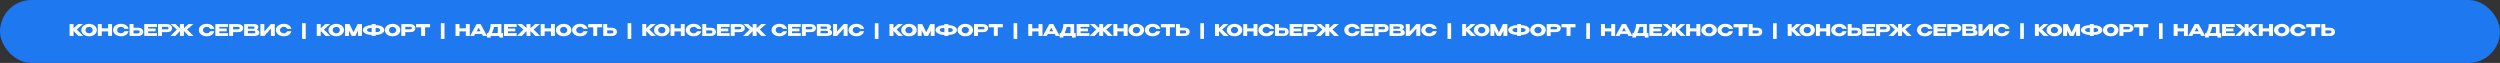
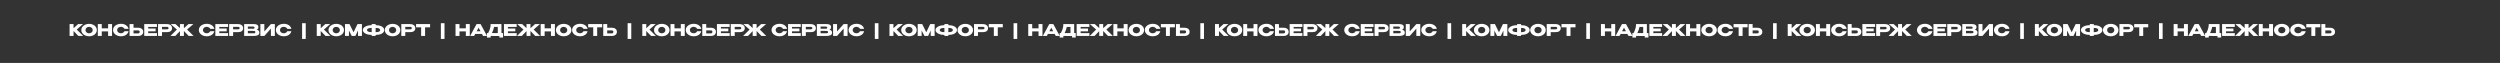
<svg xmlns="http://www.w3.org/2000/svg" width="3893" height="98" viewBox="0 0 3893 98" fill="none">
  <rect x="0" y="0" width="3893" height="98" fill="#333333" stroke="none" />
-   <rect width="3893" height="98" rx="49" fill="#1E78F0" />
  <path d="M119.525 45.987L129.588 56H122.022L114.531 48.26V56H108.364V37.523H114.531V43.94L121.573 37.523H129.213L119.525 45.987ZM138.726 37.123C141.007 37.123 143.062 37.548 144.893 38.397C146.741 39.229 148.181 40.386 149.213 41.867C150.262 43.332 150.786 44.989 150.786 46.836C150.786 48.667 150.262 50.315 149.213 51.78C148.181 53.245 146.75 54.402 144.918 55.251C143.087 56.083 141.032 56.499 138.751 56.499C136.554 56.499 134.523 56.083 132.659 55.251C130.794 54.402 129.313 53.245 128.214 51.78C127.132 50.299 126.591 48.651 126.591 46.836C126.591 45.005 127.132 43.349 128.214 41.867C129.313 40.386 130.786 39.229 132.634 38.397C134.498 37.548 136.529 37.123 138.726 37.123ZM138.751 51.83C139.683 51.83 140.574 51.63 141.423 51.231C142.288 50.831 142.988 50.257 143.52 49.508C144.053 48.759 144.319 47.868 144.319 46.836C144.319 45.804 144.045 44.914 143.495 44.165C142.963 43.399 142.263 42.825 141.398 42.442C140.532 42.042 139.633 41.842 138.701 41.842C137.752 41.842 136.853 42.042 136.004 42.442C135.155 42.841 134.465 43.424 133.932 44.19C133.416 44.939 133.158 45.821 133.158 46.836C133.158 47.868 133.424 48.759 133.957 49.508C134.49 50.257 135.18 50.831 136.029 51.231C136.895 51.63 137.802 51.83 138.751 51.83ZM158.471 44.09H168.334V37.523H174.477V56H168.334V48.934H158.471V56H152.304V37.523H158.471V44.09ZM176.018 46.786C176.018 44.939 176.559 43.274 177.641 41.792C178.74 40.311 180.23 39.154 182.111 38.322C184.008 37.473 186.106 37.048 188.403 37.048C190.467 37.048 192.331 37.381 193.996 38.047C195.661 38.696 197.025 39.62 198.091 40.819C199.156 42.001 199.864 43.391 200.213 44.989H193.821C193.571 44.323 193.147 43.748 192.548 43.266C191.965 42.766 191.308 42.392 190.575 42.142C189.843 41.892 189.127 41.767 188.428 41.767C187.446 41.767 186.488 41.967 185.556 42.367C184.641 42.766 183.892 43.349 183.309 44.115C182.743 44.864 182.46 45.754 182.46 46.786C182.46 47.818 182.743 48.717 183.309 49.483C183.875 50.232 184.607 50.806 185.506 51.206C186.422 51.589 187.396 51.78 188.428 51.78C189.576 51.78 190.633 51.505 191.599 50.956C192.581 50.407 193.305 49.624 193.771 48.609H200.188C199.822 50.191 199.106 51.58 198.041 52.779C196.976 53.961 195.619 54.876 193.971 55.526C192.323 56.175 190.467 56.499 188.403 56.499C186.122 56.499 184.033 56.075 182.136 55.226C180.254 54.377 178.765 53.212 177.666 51.73C176.567 50.249 176.018 48.601 176.018 46.786ZM215.163 43.216C216.745 43.216 218.126 43.465 219.308 43.965C220.49 44.464 221.406 45.197 222.055 46.162C222.721 47.128 223.054 48.285 223.054 49.633V49.733C223.054 50.965 222.721 52.055 222.055 53.004C221.406 53.953 220.482 54.693 219.283 55.226C218.101 55.742 216.736 56 215.188 56H201.755V37.523H207.922V43.216H215.113H215.163ZM214.414 52.005C215.446 52.005 216.212 51.847 216.711 51.531C217.227 51.214 217.486 50.573 217.486 49.608C217.486 48.925 217.361 48.418 217.111 48.085C216.861 47.752 216.528 47.535 216.112 47.435C215.696 47.336 215.13 47.286 214.414 47.286H214.389H207.922V51.98C209.887 51.98 211.26 51.988 212.042 52.005C212.841 52.005 213.382 52.005 213.665 52.005H214.414ZM242.306 48.809H230.77V51.63L244.403 51.531V56H224.603V37.523H244.403L244.428 41.992H230.77V44.439H242.306V48.809ZM260.067 37.523C261.615 37.523 262.98 37.781 264.162 38.297C265.361 38.813 266.285 39.537 266.934 40.469C267.6 41.385 267.933 42.45 267.933 43.665V43.765C267.933 45.763 267.25 47.311 265.885 48.409C264.52 49.491 262.656 50.032 260.292 50.032H252.277V56H246.109V37.523H260.067ZM258.969 45.663C259.834 45.663 260.475 45.638 260.891 45.588C261.324 45.538 261.682 45.38 261.965 45.113C262.248 44.847 262.389 44.406 262.389 43.79C262.389 43.157 262.248 42.7 261.965 42.417C261.682 42.134 261.316 41.959 260.866 41.892C260.417 41.826 259.784 41.792 258.969 41.792H258.145C257.812 41.792 257.229 41.801 256.397 41.818C255.564 41.818 254.191 41.818 252.277 41.818V45.663H258.944H258.969ZM291.361 45.987L301.449 56H293.858L286.368 48.235V56H280.225V48.459L272.934 56H265.369L275.431 45.987L265.743 37.523H273.384L280.225 43.765V37.523H286.368V43.965L293.434 37.523H301.075L291.361 45.987ZM309.594 46.786C309.594 44.939 310.135 43.274 311.217 41.792C312.315 40.311 313.805 39.154 315.686 38.322C317.584 37.473 319.681 37.048 321.978 37.048C324.043 37.048 325.907 37.381 327.572 38.047C329.236 38.696 330.601 39.62 331.667 40.819C332.732 42.001 333.439 43.391 333.789 44.989H327.397C327.147 44.323 326.723 43.748 326.123 43.266C325.541 42.766 324.883 42.392 324.151 42.142C323.418 41.892 322.703 41.767 322.003 41.767C321.021 41.767 320.064 41.967 319.132 42.367C318.216 42.766 317.467 43.349 316.885 44.115C316.319 44.864 316.036 45.754 316.036 46.786C316.036 47.818 316.319 48.717 316.885 49.483C317.451 50.232 318.183 50.806 319.082 51.206C319.998 51.589 320.971 51.78 322.003 51.78C323.152 51.78 324.209 51.505 325.175 50.956C326.157 50.407 326.881 49.624 327.347 48.609H333.764C333.398 50.191 332.682 51.58 331.617 52.779C330.551 53.961 329.195 54.876 327.547 55.526C325.899 56.175 324.043 56.499 321.978 56.499C319.698 56.499 317.609 56.075 315.711 55.226C313.83 54.377 312.34 53.212 311.242 51.73C310.143 50.249 309.594 48.601 309.594 46.786ZM353.034 48.809H341.498V51.63L355.131 51.531V56H335.331V37.523H355.131L355.156 41.992H341.498V44.439H353.034V48.809ZM370.795 37.523C372.343 37.523 373.708 37.781 374.89 38.297C376.089 38.813 377.012 39.537 377.662 40.469C378.327 41.385 378.66 42.45 378.66 43.665V43.765C378.66 45.763 377.978 47.311 376.613 48.409C375.248 49.491 373.384 50.032 371.02 50.032H363.005V56H356.837V37.523H370.795ZM369.696 45.663C370.562 45.663 371.203 45.638 371.619 45.588C372.052 45.538 372.41 45.38 372.693 45.113C372.976 44.847 373.117 44.406 373.117 43.79C373.117 43.157 372.976 42.7 372.693 42.417C372.41 42.134 372.044 41.959 371.594 41.892C371.145 41.826 370.512 41.792 369.696 41.792H368.872C368.54 41.792 367.957 41.801 367.125 41.818C366.292 41.818 364.919 41.818 363.005 41.818V45.663H369.671H369.696ZM399.648 46.312C401.047 46.595 402.104 47.086 402.819 47.785C403.535 48.468 403.893 49.45 403.893 50.731V50.831C403.893 52.712 403.111 54.044 401.546 54.826C399.998 55.592 397.767 55.983 394.854 56H394.804H393.83H380.197V37.523L396.003 37.523C397.934 37.539 399.473 37.939 400.622 38.721C401.771 39.504 402.345 40.611 402.345 42.042V42.142C402.345 43.224 402.12 44.106 401.671 44.789C401.221 45.471 400.547 45.979 399.648 46.312ZM393.106 44.764C393.939 44.764 394.546 44.747 394.929 44.714C395.329 44.664 395.661 44.514 395.928 44.264C396.211 44.015 396.352 43.599 396.352 43.016C396.352 42.483 396.219 42.1 395.953 41.867C395.686 41.634 395.345 41.493 394.929 41.443C394.513 41.376 393.905 41.343 393.106 41.343H393.081H385.965V44.739C387.68 44.739 388.812 44.747 389.361 44.764H390.559H393.106ZM393.93 51.83C394.862 51.83 395.562 51.805 396.028 51.755C396.494 51.689 396.868 51.522 397.151 51.256C397.434 50.973 397.576 50.532 397.576 49.932C397.576 49.35 397.434 48.934 397.151 48.684C396.868 48.418 396.494 48.26 396.028 48.21C395.562 48.143 394.862 48.11 393.93 48.11H393.905H385.965V51.805C388.312 51.805 389.977 51.813 390.959 51.83C391.958 51.83 392.64 51.83 393.006 51.83H393.93ZM411.626 37.523V48.984L421.864 37.523H428.006V56H421.864V44.514L411.626 56H405.459V37.523H411.626ZM429.563 46.786C429.563 44.939 430.104 43.274 431.186 41.792C432.285 40.311 433.775 39.154 435.656 38.322C437.553 37.473 439.651 37.048 441.948 37.048C444.012 37.048 445.876 37.381 447.541 38.047C449.206 38.696 450.571 39.62 451.636 40.819C452.701 42.001 453.409 43.391 453.758 44.989H447.366C447.117 44.323 446.692 43.748 446.093 43.266C445.51 42.766 444.853 42.392 444.12 42.142C443.388 41.892 442.672 41.767 441.973 41.767C440.991 41.767 440.034 41.967 439.101 42.367C438.186 42.766 437.437 43.349 436.854 44.115C436.288 44.864 436.005 45.754 436.005 46.786C436.005 47.818 436.288 48.717 436.854 49.483C437.42 50.232 438.153 50.806 439.051 51.206C439.967 51.589 440.941 51.78 441.973 51.78C443.121 51.78 444.178 51.505 445.144 50.956C446.126 50.407 446.85 49.624 447.316 48.609H453.733C453.367 50.191 452.651 51.58 451.586 52.779C450.521 53.961 449.164 54.876 447.516 55.526C445.868 56.175 444.012 56.499 441.948 56.499C439.667 56.499 437.578 56.075 435.681 55.226C433.8 54.377 432.31 53.212 431.211 51.73C430.112 50.249 429.563 48.601 429.563 46.786ZM476.098 60.619H470.43V36.075H476.098V60.619ZM504.427 45.987L514.49 56H506.924L499.433 48.26V56H493.266V37.523H499.433V43.94L506.475 37.523H514.115L504.427 45.987ZM523.628 37.123C525.908 37.123 527.964 37.548 529.795 38.397C531.643 39.229 533.083 40.386 534.115 41.867C535.164 43.332 535.688 44.989 535.688 46.836C535.688 48.667 535.164 50.315 534.115 51.78C533.083 53.245 531.651 54.402 529.82 55.251C527.989 56.083 525.933 56.499 523.653 56.499C521.456 56.499 519.425 56.083 517.56 55.251C515.696 54.402 514.215 53.245 513.116 51.78C512.034 50.299 511.493 48.651 511.493 46.836C511.493 45.005 512.034 43.349 513.116 41.867C514.215 40.386 515.688 39.229 517.535 38.397C519.4 37.548 521.431 37.123 523.628 37.123ZM523.653 51.83C524.585 51.83 525.476 51.63 526.325 51.231C527.19 50.831 527.889 50.257 528.422 49.508C528.955 48.759 529.221 47.868 529.221 46.836C529.221 45.804 528.946 44.914 528.397 44.165C527.864 43.399 527.165 42.825 526.3 42.442C525.434 42.042 524.535 41.842 523.603 41.842C522.654 41.842 521.755 42.042 520.906 42.442C520.057 42.841 519.367 43.424 518.834 44.19C518.318 44.939 518.06 45.821 518.06 46.836C518.06 47.868 518.326 48.759 518.859 49.508C519.391 50.257 520.082 50.831 520.931 51.231C521.797 51.63 522.704 51.83 523.653 51.83ZM563.598 37.523V56H557.456V47.66L553.386 56H547.718L543.373 47.56V56H537.206V37.523H544.247L550.54 50.232L556.732 37.523H563.598ZM598.422 46.786C598.422 48.185 597.889 49.458 596.824 50.607C595.758 51.739 594.285 52.638 592.404 53.303C590.523 53.953 588.417 54.277 586.087 54.277H584.938V56H578.796V54.277H577.822H577.672H577.647C575.4 54.277 573.303 53.944 571.355 53.278C569.407 52.612 567.843 51.714 566.661 50.582C565.496 49.433 564.913 48.168 564.913 46.786C564.913 45.388 565.487 44.123 566.636 42.991C567.801 41.859 569.349 40.96 571.28 40.294C573.228 39.629 575.325 39.287 577.572 39.271H578.796V37.523H584.938V39.271H586.087C588.434 39.287 590.54 39.62 592.404 40.269C594.285 40.919 595.758 41.818 596.824 42.966C597.889 44.098 598.422 45.371 598.422 46.786ZM578.796 50.007V43.54H577.872C576.241 43.54 574.784 43.798 573.502 44.314C572.221 44.814 571.58 45.638 571.58 46.786C571.58 47.918 572.221 48.742 573.502 49.258C574.801 49.758 576.257 50.007 577.872 50.007H578.796ZM586.012 50.007C587.643 50.007 589.033 49.758 590.182 49.258C591.33 48.759 591.905 47.935 591.905 46.786C591.905 45.621 591.322 44.789 590.157 44.289C589.008 43.79 587.627 43.54 586.012 43.54H584.938V50.007H586.012ZM611.337 37.123C613.618 37.123 615.674 37.548 617.505 38.397C619.352 39.229 620.792 40.386 621.824 41.867C622.873 43.332 623.397 44.989 623.397 46.836C623.397 48.667 622.873 50.315 621.824 51.78C620.792 53.245 619.361 54.402 617.53 55.251C615.699 56.083 613.643 56.499 611.362 56.499C609.165 56.499 607.134 56.083 605.27 55.251C603.405 54.402 601.924 53.245 600.825 51.78C599.743 50.299 599.202 48.651 599.202 46.836C599.202 45.005 599.743 43.349 600.825 41.867C601.924 40.386 603.397 39.229 605.245 38.397C607.109 37.548 609.14 37.123 611.337 37.123ZM611.362 51.83C612.294 51.83 613.185 51.63 614.034 51.231C614.9 50.831 615.599 50.257 616.131 49.508C616.664 48.759 616.93 47.868 616.93 46.836C616.93 45.804 616.656 44.914 616.106 44.165C615.574 43.399 614.875 42.825 614.009 42.442C613.143 42.042 612.244 41.842 611.312 41.842C610.363 41.842 609.465 42.042 608.616 42.442C607.767 42.841 607.076 43.424 606.543 44.19C606.027 44.939 605.769 45.821 605.769 46.836C605.769 47.868 606.035 48.759 606.568 49.508C607.101 50.257 607.792 50.831 608.641 51.231C609.506 51.63 610.413 51.83 611.362 51.83ZM638.873 37.523C640.421 37.523 641.786 37.781 642.968 38.297C644.167 38.813 645.09 39.537 645.74 40.469C646.405 41.385 646.738 42.45 646.738 43.665V43.765C646.738 45.763 646.056 47.311 644.691 48.409C643.326 49.491 641.462 50.032 639.098 50.032H631.083V56H624.915V37.523H638.873ZM637.774 45.663C638.64 45.663 639.281 45.638 639.697 45.588C640.13 45.538 640.488 45.38 640.771 45.113C641.054 44.847 641.195 44.406 641.195 43.79C641.195 43.157 641.054 42.7 640.771 42.417C640.488 42.134 640.122 41.959 639.672 41.892C639.223 41.826 638.59 41.792 637.774 41.792H636.95C636.618 41.792 636.035 41.801 635.203 41.818C634.37 41.818 632.997 41.818 631.083 41.818V45.663H637.749H637.774ZM647.901 42.517V37.523H669.724L647.901 42.517ZM669.724 37.523V42.542H661.933V56H655.791V42.542H647.901V37.523H669.724ZM692.189 60.619H686.521V36.075H692.189V60.619ZM715.525 44.09H725.387V37.523H731.53V56H725.387V48.934H715.525V56H709.357V37.523H715.525V44.09ZM758.415 56H752.198L750.475 52.829L740.013 52.829L738.29 56H732.072L742.085 37.523H748.402L758.415 56ZM745.256 43.166L742.26 48.659H748.227L745.256 43.166ZM780.877 51.505H783.349V58.397H777.581V56.025L764.048 56V58.397H758.28V51.505H760.128C761.027 49.758 761.751 48.193 762.3 46.811C762.849 45.43 763.266 43.99 763.549 42.492C763.848 40.977 763.998 39.321 763.998 37.523H780.852L780.877 51.505ZM769.366 41.942C769.1 43.54 768.692 45.072 768.143 46.537C767.61 48.002 766.903 49.658 766.021 51.505H775.134V41.967L769.366 41.942ZM802.456 48.809H790.92V51.63L804.553 51.531V56H784.753V37.523H804.553L804.578 41.992H790.92V44.439H802.456V48.809ZM831.029 45.987L841.116 56H833.526L826.035 48.235V56H819.892V48.459L812.601 56H805.036L815.098 45.987L805.41 37.523H813.051L819.892 43.765V37.523H826.035V43.965L833.101 37.523H840.742L831.029 45.987ZM848.101 44.09H857.963V37.523H864.106V56H857.963V48.934H848.101V56H841.933V37.523L848.101 37.523V44.09ZM877.757 37.123C880.038 37.123 882.093 37.548 883.925 38.397C885.772 39.229 887.212 40.386 888.244 41.867C889.293 43.332 889.817 44.989 889.817 46.836C889.817 48.667 889.293 50.315 888.244 51.78C887.212 53.245 885.781 54.402 883.949 55.251C882.118 56.083 880.063 56.499 877.782 56.499C875.585 56.499 873.554 56.083 871.69 55.251C869.825 54.402 868.344 53.245 867.245 51.78C866.163 50.299 865.622 48.651 865.622 46.836C865.622 45.005 866.163 43.349 867.245 41.867C868.344 40.386 869.817 39.229 871.665 38.397C873.529 37.548 875.56 37.123 877.757 37.123ZM877.782 51.83C878.714 51.83 879.605 51.63 880.454 51.231C881.319 50.831 882.019 50.257 882.551 49.508C883.084 48.759 883.35 47.868 883.35 46.836C883.35 45.804 883.076 44.914 882.526 44.165C881.994 43.399 881.294 42.825 880.429 42.442C879.563 42.042 878.664 41.842 877.732 41.842C876.783 41.842 875.884 42.042 875.035 42.442C874.187 42.841 873.496 43.424 872.963 44.19C872.447 44.939 872.189 45.821 872.189 46.836C872.189 47.868 872.455 48.759 872.988 49.508C873.521 50.257 874.211 50.831 875.06 51.231C875.926 51.63 876.833 51.83 877.782 51.83ZM890.836 46.786C890.836 44.939 891.377 43.274 892.459 41.792C893.557 40.311 895.047 39.154 896.928 38.322C898.826 37.473 900.923 37.048 903.221 37.048C905.285 37.048 907.149 37.381 908.814 38.047C910.478 38.696 911.843 39.62 912.909 40.819C913.974 42.001 914.681 43.391 915.031 44.989H908.639C908.389 44.323 907.965 43.748 907.365 43.266C906.783 42.766 906.125 42.392 905.393 42.142C904.66 41.892 903.945 41.767 903.245 41.767C902.263 41.767 901.306 41.967 900.374 42.367C899.458 42.766 898.709 43.349 898.127 44.115C897.561 44.864 897.278 45.754 897.278 46.786C897.278 47.818 897.561 48.717 898.127 49.483C898.693 50.232 899.425 50.806 900.324 51.206C901.24 51.589 902.213 51.78 903.245 51.78C904.394 51.78 905.451 51.505 906.417 50.956C907.399 50.407 908.123 49.624 908.589 48.609H915.006C914.64 50.191 913.924 51.58 912.859 52.779C911.793 53.961 910.437 54.876 908.789 55.526C907.141 56.175 905.285 56.499 903.221 56.499C900.94 56.499 898.851 56.075 896.953 55.226C895.072 54.377 893.582 53.212 892.484 51.73C891.385 50.249 890.836 48.601 890.836 46.786ZM915.881 42.517V37.523H937.704L915.881 42.517ZM937.704 37.523V42.542H929.914V56H923.771V42.542H915.881V37.523H937.704ZM952.78 43.216C954.362 43.216 955.743 43.465 956.925 43.965C958.107 44.464 959.022 45.197 959.672 46.162C960.337 47.128 960.67 48.285 960.67 49.633V49.733C960.67 50.965 960.337 52.055 959.672 53.004C959.022 53.953 958.099 54.693 956.9 55.226C955.718 55.742 954.353 56 952.805 56H939.372V37.523H945.539V43.216H952.73H952.78ZM952.031 52.005C953.063 52.005 953.829 51.847 954.328 51.531C954.844 51.214 955.102 50.573 955.102 49.608C955.102 48.925 954.977 48.418 954.728 48.085C954.478 47.752 954.145 47.535 953.729 47.435C953.313 47.336 952.747 47.286 952.031 47.286H952.006H945.539V51.98C947.503 51.98 948.877 51.988 949.659 52.005C950.458 52.005 950.999 52.005 951.282 52.005H952.031ZM983.018 60.619H977.35V36.075H983.018V60.619ZM1011.35 45.987L1021.41 56H1013.84L1006.35 48.26V56H1000.19V37.523H1006.35V43.94L1013.39 37.523H1021.03L1011.35 45.987ZM1030.55 37.123C1032.83 37.123 1034.88 37.548 1036.71 38.397C1038.56 39.229 1040 40.386 1041.03 41.867C1042.08 43.332 1042.61 44.989 1042.61 46.836C1042.61 48.667 1042.08 50.315 1041.03 51.78C1040 53.245 1038.57 54.402 1036.74 55.251C1034.91 56.083 1032.85 56.499 1030.57 56.499C1028.38 56.499 1026.34 56.083 1024.48 55.251C1022.62 54.402 1021.13 53.245 1020.04 51.78C1018.95 50.299 1018.41 48.651 1018.41 46.836C1018.41 45.005 1018.95 43.349 1020.04 41.867C1021.13 40.386 1022.61 39.229 1024.45 38.397C1026.32 37.548 1028.35 37.123 1030.55 37.123ZM1030.57 51.83C1031.5 51.83 1032.4 51.63 1033.24 51.231C1034.11 50.831 1034.81 50.257 1035.34 49.508C1035.87 48.759 1036.14 47.868 1036.14 46.836C1036.14 45.804 1035.87 44.914 1035.32 44.165C1034.78 43.399 1034.08 42.825 1033.22 42.442C1032.35 42.042 1031.45 41.842 1030.52 41.842C1029.57 41.842 1028.67 42.042 1027.83 42.442C1026.98 42.841 1026.29 43.424 1025.75 44.19C1025.24 44.939 1024.98 45.821 1024.98 46.836C1024.98 47.868 1025.25 48.759 1025.78 49.508C1026.31 50.257 1027 50.831 1027.85 51.231C1028.72 51.63 1029.62 51.83 1030.57 51.83ZM1050.29 44.09H1060.16V37.523H1066.3V56H1060.16V48.934H1050.29V56H1044.13V37.523H1050.29V44.09ZM1067.84 46.786C1067.84 44.939 1068.38 43.274 1069.46 41.792C1070.56 40.311 1072.05 39.154 1073.93 38.322C1075.83 37.473 1077.93 37.048 1080.22 37.048C1082.29 37.048 1084.15 37.381 1085.82 38.047C1087.48 38.696 1088.85 39.62 1089.91 40.819C1090.98 42.001 1091.68 43.391 1092.03 44.989H1085.64C1085.39 44.323 1084.97 43.748 1084.37 43.266C1083.79 42.766 1083.13 42.392 1082.4 42.142C1081.66 41.892 1080.95 41.767 1080.25 41.767C1079.27 41.767 1078.31 41.967 1077.38 42.367C1076.46 42.766 1075.71 43.349 1075.13 44.115C1074.56 44.864 1074.28 45.754 1074.28 46.786C1074.28 47.818 1074.56 48.717 1075.13 49.483C1075.7 50.232 1076.43 50.806 1077.33 51.206C1078.24 51.589 1079.22 51.78 1080.25 51.78C1081.4 51.78 1082.45 51.505 1083.42 50.956C1084.4 50.407 1085.13 49.624 1085.59 48.609H1092.01C1091.64 50.191 1090.93 51.58 1089.86 52.779C1088.8 53.961 1087.44 54.876 1085.79 55.526C1084.14 56.175 1082.29 56.499 1080.22 56.499C1077.94 56.499 1075.85 56.075 1073.96 55.226C1072.08 54.377 1070.59 53.212 1069.49 51.73C1068.39 50.249 1067.84 48.601 1067.84 46.786ZM1106.98 43.216C1108.57 43.216 1109.95 43.465 1111.13 43.965C1112.31 44.464 1113.23 45.197 1113.88 46.162C1114.54 47.128 1114.87 48.285 1114.87 49.633V49.733C1114.87 50.965 1114.54 52.055 1113.88 53.004C1113.23 53.953 1112.3 54.693 1111.1 55.226C1109.92 55.742 1108.56 56 1107.01 56H1093.58V37.523H1099.74V43.216H1106.93H1106.98ZM1106.24 52.005C1107.27 52.005 1108.03 51.847 1108.53 51.531C1109.05 51.214 1109.31 50.573 1109.31 49.608C1109.31 48.925 1109.18 48.418 1108.93 48.085C1108.68 47.752 1108.35 47.535 1107.93 47.435C1107.52 47.336 1106.95 47.286 1106.24 47.286H1106.21H1099.74V51.98C1101.71 51.98 1103.08 51.988 1103.86 52.005C1104.66 52.005 1105.2 52.005 1105.49 52.005H1106.24ZM1134.13 48.809H1122.59V51.63L1136.22 51.531V56H1116.42V37.523H1136.22L1136.25 41.992H1122.59V44.439H1134.13V48.809ZM1151.89 37.523C1153.44 37.523 1154.8 37.781 1155.98 38.297C1157.18 38.813 1158.11 39.537 1158.76 40.469C1159.42 41.385 1159.75 42.45 1159.75 43.665V43.765C1159.75 45.763 1159.07 47.311 1157.71 48.409C1156.34 49.491 1154.48 50.032 1152.11 50.032H1144.1V56H1137.93V37.523H1151.89ZM1150.79 45.663C1151.66 45.663 1152.3 45.638 1152.71 45.588C1153.15 45.538 1153.5 45.38 1153.79 45.113C1154.07 44.847 1154.21 44.406 1154.21 43.79C1154.21 43.157 1154.07 42.7 1153.79 42.417C1153.5 42.134 1153.14 41.959 1152.69 41.892C1152.24 41.826 1151.61 41.792 1150.79 41.792H1149.97C1149.63 41.792 1149.05 41.801 1148.22 41.818C1147.39 41.818 1146.01 41.818 1144.1 41.818V45.663H1150.76H1150.79ZM1183.18 45.987L1193.27 56H1185.68L1178.19 48.235V56H1172.05V48.459L1164.76 56H1157.19L1167.25 45.987L1157.56 37.523H1165.21L1172.05 43.765V37.523H1178.19V43.965L1185.26 37.523H1192.9L1183.18 45.987ZM1201.42 46.786C1201.42 44.939 1201.96 43.274 1203.04 41.792C1204.14 40.311 1205.63 39.154 1207.51 38.322C1209.41 37.473 1211.5 37.048 1213.8 37.048C1215.86 37.048 1217.73 37.381 1219.39 38.047C1221.06 38.696 1222.42 39.62 1223.49 40.819C1224.55 42.001 1225.26 43.391 1225.61 44.989H1219.22C1218.97 44.323 1218.54 43.748 1217.94 43.266C1217.36 42.766 1216.7 42.392 1215.97 42.142C1215.24 41.892 1214.52 41.767 1213.82 41.767C1212.84 41.767 1211.89 41.967 1210.95 42.367C1210.04 42.766 1209.29 43.349 1208.71 44.115C1208.14 44.864 1207.86 45.754 1207.86 46.786C1207.86 47.818 1208.14 48.717 1208.71 49.483C1209.27 50.232 1210 50.806 1210.9 51.206C1211.82 51.589 1212.79 51.78 1213.82 51.78C1214.97 51.78 1216.03 51.505 1217 50.956C1217.98 50.407 1218.7 49.624 1219.17 48.609H1225.59C1225.22 50.191 1224.5 51.58 1223.44 52.779C1222.37 53.961 1221.02 54.876 1219.37 55.526C1217.72 56.175 1215.86 56.499 1213.8 56.499C1211.52 56.499 1209.43 56.075 1207.53 55.226C1205.65 54.377 1204.16 53.212 1203.06 51.73C1201.96 50.249 1201.42 48.601 1201.42 46.786ZM1244.86 48.809H1233.32V51.63L1246.95 51.531V56H1227.15V37.523H1246.95L1246.98 41.992H1233.32V44.439H1244.86V48.809ZM1262.62 37.523C1264.16 37.523 1265.53 37.781 1266.71 38.297C1267.91 38.813 1268.83 39.537 1269.48 40.469C1270.15 41.385 1270.48 42.45 1270.48 43.665V43.765C1270.48 45.763 1269.8 47.311 1268.43 48.409C1267.07 49.491 1265.2 50.032 1262.84 50.032H1254.83V56H1248.66V37.523H1262.62ZM1261.52 45.663C1262.38 45.663 1263.02 45.638 1263.44 45.588C1263.87 45.538 1264.23 45.38 1264.51 45.113C1264.8 44.847 1264.94 44.406 1264.94 43.79C1264.94 43.157 1264.8 42.7 1264.51 42.417C1264.23 42.134 1263.86 41.959 1263.42 41.892C1262.97 41.826 1262.33 41.792 1261.52 41.792H1260.69C1260.36 41.792 1259.78 41.801 1258.95 41.818C1258.11 41.818 1256.74 41.818 1254.83 41.818V45.663H1261.49H1261.52ZM1291.47 46.312C1292.87 46.595 1293.92 47.086 1294.64 47.785C1295.36 48.468 1295.71 49.45 1295.71 50.731V50.831C1295.71 52.712 1294.93 54.044 1293.37 54.826C1291.82 55.592 1289.59 55.983 1286.68 56H1286.63H1285.65H1272.02V37.523H1287.82C1289.75 37.539 1291.29 37.939 1292.44 38.721C1293.59 39.504 1294.17 40.611 1294.17 42.042V42.142C1294.17 43.224 1293.94 44.106 1293.49 44.789C1293.04 45.471 1292.37 45.979 1291.47 46.312ZM1284.93 44.764C1285.76 44.764 1286.37 44.747 1286.75 44.714C1287.15 44.664 1287.48 44.514 1287.75 44.264C1288.03 44.015 1288.17 43.599 1288.17 43.016C1288.17 42.483 1288.04 42.1 1287.77 41.867C1287.51 41.634 1287.17 41.493 1286.75 41.443C1286.33 41.376 1285.73 41.343 1284.93 41.343H1284.9H1277.79V44.739C1279.5 44.739 1280.63 44.747 1281.18 44.764H1282.38H1284.93ZM1285.75 51.83C1286.68 51.83 1287.38 51.805 1287.85 51.755C1288.32 51.689 1288.69 51.522 1288.97 51.256C1289.26 50.973 1289.4 50.532 1289.4 49.932C1289.4 49.35 1289.26 48.934 1288.97 48.684C1288.69 48.418 1288.32 48.26 1287.85 48.21C1287.38 48.143 1286.68 48.11 1285.75 48.11H1285.73H1277.79V51.805C1280.13 51.805 1281.8 51.813 1282.78 51.83C1283.78 51.83 1284.46 51.83 1284.83 51.83H1285.75ZM1303.45 37.523V48.984L1313.69 37.523H1319.83V56H1313.69V44.514L1303.45 56H1297.28V37.523H1303.45ZM1321.38 46.786C1321.38 44.939 1321.93 43.274 1323.01 41.792C1324.11 40.311 1325.6 39.154 1327.48 38.322C1329.37 37.473 1331.47 37.048 1333.77 37.048C1335.83 37.048 1337.7 37.381 1339.36 38.047C1341.03 38.696 1342.39 39.62 1343.46 40.819C1344.52 42.001 1345.23 43.391 1345.58 44.989H1339.19C1338.94 44.323 1338.51 43.748 1337.91 43.266C1337.33 42.766 1336.67 42.392 1335.94 42.142C1335.21 41.892 1334.49 41.767 1333.79 41.767C1332.81 41.767 1331.85 41.967 1330.92 42.367C1330.01 42.766 1329.26 43.349 1328.68 44.115C1328.11 44.864 1327.83 45.754 1327.83 46.786C1327.83 47.818 1328.11 48.717 1328.68 49.483C1329.24 50.232 1329.97 50.806 1330.87 51.206C1331.79 51.589 1332.76 51.78 1333.79 51.78C1334.94 51.78 1336 51.505 1336.97 50.956C1337.95 50.407 1338.67 49.624 1339.14 48.609H1345.55C1345.19 50.191 1344.47 51.58 1343.41 52.779C1342.34 53.961 1340.99 54.876 1339.34 55.526C1337.69 56.175 1335.83 56.499 1333.77 56.499C1331.49 56.499 1329.4 56.075 1327.5 55.226C1325.62 54.377 1324.13 53.212 1323.03 51.73C1321.93 50.249 1321.38 48.601 1321.38 46.786ZM1367.92 60.619H1362.25V36.075H1367.92V60.619ZM1396.25 45.987L1406.31 56H1398.75L1391.25 48.26V56H1385.09V37.523H1391.25V43.94L1398.3 37.523H1405.94L1396.25 45.987ZM1415.45 37.123C1417.73 37.123 1419.79 37.548 1421.62 38.397C1423.46 39.229 1424.9 40.386 1425.94 41.867C1426.99 43.332 1427.51 44.989 1427.51 46.836C1427.51 48.667 1426.99 50.315 1425.94 51.78C1424.9 53.245 1423.47 54.402 1421.64 55.251C1419.81 56.083 1417.75 56.499 1415.47 56.499C1413.28 56.499 1411.25 56.083 1409.38 55.251C1407.52 54.402 1406.04 53.245 1404.94 51.78C1403.86 50.299 1403.31 48.651 1403.31 46.836C1403.31 45.005 1403.86 43.349 1404.94 41.867C1406.04 40.386 1407.51 39.229 1409.36 38.397C1411.22 37.548 1413.25 37.123 1415.45 37.123ZM1415.47 51.83C1416.41 51.83 1417.3 51.63 1418.15 51.231C1419.01 50.831 1419.71 50.257 1420.24 49.508C1420.78 48.759 1421.04 47.868 1421.04 46.836C1421.04 45.804 1420.77 44.914 1420.22 44.165C1419.69 43.399 1418.99 42.825 1418.12 42.442C1417.26 42.042 1416.36 41.842 1415.42 41.842C1414.48 41.842 1413.58 42.042 1412.73 42.442C1411.88 42.841 1411.19 43.424 1410.66 44.19C1410.14 44.939 1409.88 45.821 1409.88 46.836C1409.88 47.868 1410.15 48.759 1410.68 49.508C1411.21 50.257 1411.9 50.831 1412.75 51.231C1413.62 51.63 1414.53 51.83 1415.47 51.83ZM1455.42 37.523V56H1449.28V47.66L1445.21 56H1439.54L1435.19 47.56V56H1429.03V37.523H1436.07L1442.36 50.232L1448.55 37.523H1455.42ZM1490.24 46.786C1490.24 48.185 1489.71 49.458 1488.65 50.607C1487.58 51.739 1486.11 52.638 1484.23 53.303C1482.34 53.953 1480.24 54.277 1477.91 54.277H1476.76V56H1470.62V54.277H1469.64H1469.49H1469.47C1467.22 54.277 1465.12 53.944 1463.18 53.278C1461.23 52.612 1459.66 51.714 1458.48 50.582C1457.32 49.433 1456.73 48.168 1456.73 46.786C1456.73 45.388 1457.31 44.123 1458.46 42.991C1459.62 41.859 1461.17 40.96 1463.1 40.294C1465.05 39.629 1467.15 39.287 1469.39 39.271H1470.62V37.523H1476.76V39.271H1477.91C1480.26 39.287 1482.36 39.62 1484.23 40.269C1486.11 40.919 1487.58 41.818 1488.65 42.966C1489.71 44.098 1490.24 45.371 1490.24 46.786ZM1470.62 50.007V43.54H1469.69C1468.06 43.54 1466.61 43.798 1465.32 44.314C1464.04 44.814 1463.4 45.638 1463.4 46.786C1463.4 47.918 1464.04 48.742 1465.32 49.258C1466.62 49.758 1468.08 50.007 1469.69 50.007H1470.62ZM1477.83 50.007C1479.46 50.007 1480.85 49.758 1482 49.258C1483.15 48.759 1483.73 47.935 1483.73 46.786C1483.73 45.621 1483.14 44.789 1481.98 44.289C1480.83 43.79 1479.45 43.54 1477.83 43.54H1476.76V50.007H1477.83ZM1503.16 37.123C1505.44 37.123 1507.49 37.548 1509.33 38.397C1511.17 39.229 1512.61 40.386 1513.65 41.867C1514.69 43.332 1515.22 44.989 1515.22 46.836C1515.22 48.667 1514.69 50.315 1513.65 51.78C1512.61 53.245 1511.18 54.402 1509.35 55.251C1507.52 56.083 1505.46 56.499 1503.18 56.499C1500.99 56.499 1498.96 56.083 1497.09 55.251C1495.23 54.402 1493.75 53.245 1492.65 51.78C1491.56 50.299 1491.02 48.651 1491.02 46.836C1491.02 45.005 1491.56 43.349 1492.65 41.867C1493.75 40.386 1495.22 39.229 1497.07 38.397C1498.93 37.548 1500.96 37.123 1503.16 37.123ZM1503.18 51.83C1504.12 51.83 1505.01 51.63 1505.86 51.231C1506.72 50.831 1507.42 50.257 1507.95 49.508C1508.49 48.759 1508.75 47.868 1508.75 46.836C1508.75 45.804 1508.48 44.914 1507.93 44.165C1507.4 43.399 1506.7 42.825 1505.83 42.442C1504.96 42.042 1504.07 41.842 1503.13 41.842C1502.18 41.842 1501.29 42.042 1500.44 42.442C1499.59 42.841 1498.9 43.424 1498.36 44.19C1497.85 44.939 1497.59 45.821 1497.59 46.836C1497.59 47.868 1497.86 48.759 1498.39 49.508C1498.92 50.257 1499.61 50.831 1500.46 51.231C1501.33 51.63 1502.23 51.83 1503.18 51.83ZM1530.69 37.523C1532.24 37.523 1533.61 37.781 1534.79 38.297C1535.99 38.813 1536.91 39.537 1537.56 40.469C1538.23 41.385 1538.56 42.45 1538.56 43.665V43.765C1538.56 45.763 1537.88 47.311 1536.51 48.409C1535.15 49.491 1533.28 50.032 1530.92 50.032H1522.9V56H1516.74V37.523H1530.69ZM1529.6 45.663C1530.46 45.663 1531.1 45.638 1531.52 45.588C1531.95 45.538 1532.31 45.38 1532.59 45.113C1532.88 44.847 1533.02 44.406 1533.02 43.79C1533.02 43.157 1532.88 42.7 1532.59 42.417C1532.31 42.134 1531.94 41.959 1531.49 41.892C1531.04 41.826 1530.41 41.792 1529.6 41.792H1528.77C1528.44 41.792 1527.86 41.801 1527.02 41.818C1526.19 41.818 1524.82 41.818 1522.9 41.818V45.663H1529.57H1529.6ZM1539.72 42.517V37.523H1561.55L1539.72 42.517ZM1561.55 37.523V42.542H1553.75V56H1547.61V42.542H1539.72V37.523H1561.55ZM1584.01 60.619H1578.34V36.075H1584.01V60.619ZM1607.35 44.09H1617.21V37.523H1623.35V56H1617.21V48.934H1607.35V56H1601.18V37.523H1607.35V44.09ZM1650.24 56H1644.02L1642.3 52.829H1631.83L1630.11 56H1623.89L1633.91 37.523H1640.22L1650.24 56ZM1637.08 43.166L1634.08 48.659H1640.05L1637.08 43.166ZM1672.7 51.505H1675.17V58.397H1669.4V56.025L1655.87 56V58.397H1650.1V51.505H1651.95C1652.85 49.758 1653.57 48.193 1654.12 46.811C1654.67 45.43 1655.09 43.99 1655.37 42.492C1655.67 40.977 1655.82 39.321 1655.82 37.523H1672.67L1672.7 51.505ZM1661.19 41.942C1660.92 43.54 1660.51 45.072 1659.96 46.537C1659.43 48.002 1658.72 49.658 1657.84 51.505H1666.96V41.967L1661.19 41.942ZM1694.28 48.809H1682.74V51.63L1696.37 51.531V56H1676.57V37.523H1696.37L1696.4 41.992H1682.74V44.439H1694.28V48.809ZM1722.85 45.987L1732.94 56H1725.35L1717.86 48.235V56H1711.71V48.459L1704.42 56H1696.86L1706.92 45.987L1697.23 37.523H1704.87L1711.71 43.765V37.523H1717.86V43.965L1724.92 37.523H1732.56L1722.85 45.987ZM1739.92 44.09H1749.78V37.523H1755.93V56H1749.78V48.934H1739.92V56H1733.75V37.523H1739.92V44.09ZM1769.58 37.123C1771.86 37.123 1773.91 37.548 1775.75 38.397C1777.59 39.229 1779.03 40.386 1780.07 41.867C1781.11 43.332 1781.64 44.989 1781.64 46.836C1781.64 48.667 1781.11 50.315 1780.07 51.78C1779.03 53.245 1777.6 54.402 1775.77 55.251C1773.94 56.083 1771.88 56.499 1769.6 56.499C1767.41 56.499 1765.38 56.083 1763.51 55.251C1761.65 54.402 1760.17 53.245 1759.07 51.78C1757.98 50.299 1757.44 48.651 1757.44 46.836C1757.44 45.005 1757.98 43.349 1759.07 41.867C1760.17 40.386 1761.64 39.229 1763.49 38.397C1765.35 37.548 1767.38 37.123 1769.58 37.123ZM1769.6 51.83C1770.54 51.83 1771.43 51.63 1772.28 51.231C1773.14 50.831 1773.84 50.257 1774.37 49.508C1774.91 48.759 1775.17 47.868 1775.17 46.836C1775.17 45.804 1774.9 44.914 1774.35 44.165C1773.81 43.399 1773.12 42.825 1772.25 42.442C1771.38 42.042 1770.49 41.842 1769.55 41.842C1768.6 41.842 1767.71 42.042 1766.86 42.442C1766.01 42.841 1765.32 43.424 1764.78 44.19C1764.27 44.939 1764.01 45.821 1764.01 46.836C1764.01 47.868 1764.28 48.759 1764.81 49.508C1765.34 50.257 1766.03 50.831 1766.88 51.231C1767.75 51.63 1768.65 51.83 1769.6 51.83ZM1782.66 46.786C1782.66 44.939 1783.2 43.274 1784.28 41.792C1785.38 40.311 1786.87 39.154 1788.75 38.322C1790.65 37.473 1792.74 37.048 1795.04 37.048C1797.11 37.048 1798.97 37.381 1800.63 38.047C1802.3 38.696 1803.66 39.62 1804.73 40.819C1805.8 42.001 1806.5 43.391 1806.85 44.989H1800.46C1800.21 44.323 1799.79 43.748 1799.19 43.266C1798.6 42.766 1797.95 42.392 1797.21 42.142C1796.48 41.892 1795.77 41.767 1795.07 41.767C1794.08 41.767 1793.13 41.967 1792.2 42.367C1791.28 42.766 1790.53 43.349 1789.95 44.115C1789.38 44.864 1789.1 45.754 1789.1 46.786C1789.1 47.818 1789.38 48.717 1789.95 49.483C1790.51 50.232 1791.25 50.806 1792.15 51.206C1793.06 51.589 1794.03 51.78 1795.07 51.78C1796.22 51.78 1797.27 51.505 1798.24 50.956C1799.22 50.407 1799.94 49.624 1800.41 48.609H1806.83C1806.46 50.191 1805.75 51.58 1804.68 52.779C1803.61 53.961 1802.26 54.876 1800.61 55.526C1798.96 56.175 1797.11 56.499 1795.04 56.499C1792.76 56.499 1790.67 56.075 1788.77 55.226C1786.89 54.377 1785.4 53.212 1784.31 51.73C1783.21 50.249 1782.66 48.601 1782.66 46.786ZM1807.7 42.517V37.523H1829.53L1807.7 42.517ZM1829.53 37.523V42.542H1821.74V56H1815.59V42.542H1807.7V37.523H1829.53ZM1844.6 43.216C1846.18 43.216 1847.56 43.465 1848.75 43.965C1849.93 44.464 1850.84 45.197 1851.49 46.162C1852.16 47.128 1852.49 48.285 1852.49 49.633V49.733C1852.49 50.965 1852.16 52.055 1851.49 53.004C1850.84 53.953 1849.92 54.693 1848.72 55.226C1847.54 55.742 1846.17 56 1844.63 56H1831.19V37.523H1837.36V43.216H1844.55H1844.6ZM1843.85 52.005C1844.88 52.005 1845.65 51.847 1846.15 51.531C1846.67 51.214 1846.92 50.573 1846.92 49.608C1846.92 48.925 1846.8 48.418 1846.55 48.085C1846.3 47.752 1845.97 47.535 1845.55 47.435C1845.13 47.336 1844.57 47.286 1843.85 47.286H1843.83H1837.36V51.98C1839.32 51.98 1840.7 51.988 1841.48 52.005C1842.28 52.005 1842.82 52.005 1843.1 52.005H1843.85ZM1874.84 60.619H1869.17V36.075H1874.84V60.619ZM1903.17 45.987L1913.23 56H1905.66L1898.17 48.26V56H1892.01V37.523H1898.17V43.94L1905.22 37.523H1912.86L1903.17 45.987ZM1922.37 37.123C1924.65 37.123 1926.71 37.548 1928.54 38.397C1930.38 39.229 1931.82 40.386 1932.86 41.867C1933.9 43.332 1934.43 44.989 1934.43 46.836C1934.43 48.667 1933.9 50.315 1932.86 51.78C1931.82 53.245 1930.39 54.402 1928.56 55.251C1926.73 56.083 1924.67 56.499 1922.39 56.499C1920.2 56.499 1918.17 56.083 1916.3 55.251C1914.44 54.402 1912.96 53.245 1911.86 51.78C1910.77 50.299 1910.23 48.651 1910.23 46.836C1910.23 45.005 1910.77 43.349 1911.86 41.867C1912.96 40.386 1914.43 39.229 1916.28 38.397C1918.14 37.548 1920.17 37.123 1922.37 37.123ZM1922.39 51.83C1923.33 51.83 1924.22 51.63 1925.07 51.231C1925.93 50.831 1926.63 50.257 1927.16 49.508C1927.7 48.759 1927.96 47.868 1927.96 46.836C1927.96 45.804 1927.69 44.914 1927.14 44.165C1926.61 43.399 1925.91 42.825 1925.04 42.442C1924.17 42.042 1923.28 41.842 1922.34 41.842C1921.4 41.842 1920.5 42.042 1919.65 42.442C1918.8 42.841 1918.11 43.424 1917.57 44.19C1917.06 44.939 1916.8 45.821 1916.8 46.836C1916.8 47.868 1917.07 48.759 1917.6 49.508C1918.13 50.257 1918.82 50.831 1919.67 51.231C1920.54 51.63 1921.44 51.83 1922.39 51.83ZM1942.11 44.09H1951.98V37.523H1958.12V56H1951.98V48.934H1942.11V56H1935.95V37.523H1942.11V44.09ZM1959.66 46.786C1959.66 44.939 1960.2 43.274 1961.28 41.792C1962.38 40.311 1963.87 39.154 1965.75 38.322C1967.65 37.473 1969.75 37.048 1972.05 37.048C1974.11 37.048 1975.97 37.381 1977.64 38.047C1979.3 38.696 1980.67 39.62 1981.73 40.819C1982.8 42.001 1983.51 43.391 1983.86 44.989H1977.46C1977.21 44.323 1976.79 43.748 1976.19 43.266C1975.61 42.766 1974.95 42.392 1974.22 42.142C1973.49 41.892 1972.77 41.767 1972.07 41.767C1971.09 41.767 1970.13 41.967 1969.2 42.367C1968.28 42.766 1967.53 43.349 1966.95 44.115C1966.39 44.864 1966.1 45.754 1966.1 46.786C1966.1 47.818 1966.39 48.717 1966.95 49.483C1967.52 50.232 1968.25 50.806 1969.15 51.206C1970.06 51.589 1971.04 51.78 1972.07 51.78C1973.22 51.78 1974.28 51.505 1975.24 50.956C1976.22 50.407 1976.95 49.624 1977.41 48.609H1983.83C1983.46 50.191 1982.75 51.58 1981.68 52.779C1980.62 53.961 1979.26 54.876 1977.61 55.526C1975.97 56.175 1974.11 56.499 1972.05 56.499C1969.76 56.499 1967.68 56.075 1965.78 55.226C1963.9 54.377 1962.41 53.212 1961.31 51.73C1960.21 50.249 1959.66 48.601 1959.66 46.786ZM1998.81 43.216C2000.39 43.216 2001.77 43.465 2002.95 43.965C2004.13 44.464 2005.05 45.197 2005.7 46.162C2006.36 47.128 2006.7 48.285 2006.7 49.633V49.733C2006.7 50.965 2006.36 52.055 2005.7 53.004C2005.05 53.953 2004.12 54.693 2002.93 55.226C2001.74 55.742 2000.38 56 1998.83 56H1985.4V37.523H1991.56V43.216H1998.76H1998.81ZM1998.06 52.005C1999.09 52.005 1999.85 51.847 2000.35 51.531C2000.87 51.214 2001.13 50.573 2001.13 49.608C2001.13 48.925 2001 48.418 2000.75 48.085C2000.5 47.752 2000.17 47.535 1999.75 47.435C1999.34 47.336 1998.77 47.286 1998.06 47.286H1998.03H1991.56V51.98C1993.53 51.98 1994.9 51.988 1995.68 52.005C1996.48 52.005 1997.02 52.005 1997.31 52.005H1998.06ZM2025.95 48.809H2014.41V51.63L2028.05 51.531V56H2008.25V37.523H2028.05L2028.07 41.992H2014.41V44.439H2025.95V48.809ZM2043.71 37.523C2045.26 37.523 2046.62 37.781 2047.8 38.297C2049 38.813 2049.93 39.537 2050.58 40.469C2051.24 41.385 2051.58 42.45 2051.58 43.665V43.765C2051.58 45.763 2050.89 47.311 2049.53 48.409C2048.16 49.491 2046.3 50.032 2043.93 50.032H2035.92V56H2029.75V37.523H2043.71ZM2042.61 45.663C2043.48 45.663 2044.12 45.638 2044.53 45.588C2044.97 45.538 2045.32 45.38 2045.61 45.113C2045.89 44.847 2046.03 44.406 2046.03 43.79C2046.03 43.157 2045.89 42.7 2045.61 42.417C2045.32 42.134 2044.96 41.959 2044.51 41.892C2044.06 41.826 2043.43 41.792 2042.61 41.792H2041.79C2041.45 41.792 2040.87 41.801 2040.04 41.818C2039.21 41.818 2037.83 41.818 2035.92 41.818V45.663H2042.59H2042.61ZM2075 45.987L2085.09 56H2077.5L2070.01 48.235V56H2063.87V48.459L2056.58 56H2049.01L2059.07 45.987L2049.39 37.523H2057.03L2063.87 43.765V37.523H2070.01V43.965L2077.08 37.523H2084.72L2075 45.987ZM2093.24 46.786C2093.24 44.939 2093.78 43.274 2094.86 41.792C2095.96 40.311 2097.45 39.154 2099.33 38.322C2101.23 37.473 2103.32 37.048 2105.62 37.048C2107.69 37.048 2109.55 37.381 2111.21 38.047C2112.88 38.696 2114.24 39.62 2115.31 40.819C2116.37 42.001 2117.08 43.391 2117.43 44.989H2111.04C2110.79 44.323 2110.37 43.748 2109.77 43.266C2109.18 42.766 2108.53 42.392 2107.79 42.142C2107.06 41.892 2106.35 41.767 2105.65 41.767C2104.66 41.767 2103.71 41.967 2102.77 42.367C2101.86 42.766 2101.11 43.349 2100.53 44.115C2099.96 44.864 2099.68 45.754 2099.68 46.786C2099.68 47.818 2099.96 48.717 2100.53 49.483C2101.09 50.232 2101.83 50.806 2102.72 51.206C2103.64 51.589 2104.61 51.78 2105.65 51.78C2106.79 51.78 2107.85 51.505 2108.82 50.956C2109.8 50.407 2110.52 49.624 2110.99 48.609H2117.41C2117.04 50.191 2116.32 51.58 2115.26 52.779C2114.19 53.961 2112.84 54.876 2111.19 55.526C2109.54 56.175 2107.69 56.499 2105.62 56.499C2103.34 56.499 2101.25 56.075 2099.35 55.226C2097.47 54.377 2095.98 53.212 2094.88 51.73C2093.79 50.249 2093.24 48.601 2093.24 46.786ZM2136.68 48.809H2125.14V51.63L2138.77 51.531V56H2118.97V37.523H2138.77L2138.8 41.992H2125.14V44.439H2136.68V48.809ZM2154.44 37.523C2155.99 37.523 2157.35 37.781 2158.53 38.297C2159.73 38.813 2160.66 39.537 2161.3 40.469C2161.97 41.385 2162.3 42.45 2162.3 43.665V43.765C2162.3 45.763 2161.62 47.311 2160.26 48.409C2158.89 49.491 2157.03 50.032 2154.66 50.032H2146.65V56H2140.48V37.523H2154.44ZM2153.34 45.663C2154.2 45.663 2154.85 45.638 2155.26 45.588C2155.69 45.538 2156.05 45.38 2156.34 45.113C2156.62 44.847 2156.76 44.406 2156.76 43.79C2156.76 43.157 2156.62 42.7 2156.34 42.417C2156.05 42.134 2155.69 41.959 2155.24 41.892C2154.79 41.826 2154.15 41.792 2153.34 41.792H2152.52C2152.18 41.792 2151.6 41.801 2150.77 41.818C2149.94 41.818 2148.56 41.818 2146.65 41.818V45.663H2153.31H2153.34ZM2183.29 46.312C2184.69 46.595 2185.75 47.086 2186.46 47.785C2187.18 48.468 2187.54 49.45 2187.54 50.731V50.831C2187.54 52.712 2186.75 54.044 2185.19 54.826C2183.64 55.592 2181.41 55.983 2178.5 56H2178.45H2177.47H2163.84V37.523H2179.65C2181.58 37.539 2183.12 37.939 2184.26 38.721C2185.41 39.504 2185.99 40.611 2185.99 42.042V42.142C2185.99 43.224 2185.76 44.106 2185.31 44.789C2184.86 45.471 2184.19 45.979 2183.29 46.312ZM2176.75 44.764C2177.58 44.764 2178.19 44.747 2178.57 44.714C2178.97 44.664 2179.3 44.514 2179.57 44.264C2179.85 44.015 2180 43.599 2180 43.016C2180 42.483 2179.86 42.1 2179.6 41.867C2179.33 41.634 2178.99 41.493 2178.57 41.443C2178.16 41.376 2177.55 41.343 2176.75 41.343H2176.72H2169.61V44.739C2171.32 44.739 2172.45 44.747 2173 44.764H2174.2H2176.75ZM2177.57 51.83C2178.51 51.83 2179.2 51.805 2179.67 51.755C2180.14 51.689 2180.51 51.522 2180.79 51.256C2181.08 50.973 2181.22 50.532 2181.22 49.932C2181.22 49.35 2181.08 48.934 2180.79 48.684C2180.51 48.418 2180.14 48.26 2179.67 48.21C2179.2 48.143 2178.51 48.11 2177.57 48.11H2177.55H2169.61V51.805C2171.95 51.805 2173.62 51.813 2174.6 51.83C2175.6 51.83 2176.28 51.83 2176.65 51.83H2177.57ZM2195.27 37.523V48.984L2205.51 37.523H2211.65V56H2205.51V44.514L2195.27 56H2189.1V37.523H2195.27ZM2213.21 46.786C2213.21 44.939 2213.75 43.274 2214.83 41.792C2215.93 40.311 2217.42 39.154 2219.3 38.322C2221.2 37.473 2223.29 37.048 2225.59 37.048C2227.65 37.048 2229.52 37.381 2231.18 38.047C2232.85 38.696 2234.21 39.62 2235.28 40.819C2236.34 42.001 2237.05 43.391 2237.4 44.989H2231.01C2230.76 44.323 2230.33 43.748 2229.74 43.266C2229.15 42.766 2228.5 42.392 2227.76 42.142C2227.03 41.892 2226.31 41.767 2225.62 41.767C2224.63 41.767 2223.68 41.967 2222.74 42.367C2221.83 42.766 2221.08 43.349 2220.5 44.115C2219.93 44.864 2219.65 45.754 2219.65 46.786C2219.65 47.818 2219.93 48.717 2220.5 49.483C2221.06 50.232 2221.8 50.806 2222.69 51.206C2223.61 51.589 2224.58 51.78 2225.62 51.78C2226.76 51.78 2227.82 51.505 2228.79 50.956C2229.77 50.407 2230.49 49.624 2230.96 48.609H2237.38C2237.01 50.191 2236.29 51.58 2235.23 52.779C2234.16 53.961 2232.81 54.876 2231.16 55.526C2229.51 56.175 2227.65 56.499 2225.59 56.499C2223.31 56.499 2221.22 56.075 2219.32 55.226C2217.44 54.377 2215.95 53.212 2214.85 51.73C2213.76 50.249 2213.21 48.601 2213.21 46.786ZM2259.74 60.619H2254.07V36.075H2259.74V60.619ZM2288.07 45.987L2298.13 56H2290.57L2283.08 48.26V56H2276.91V37.523H2283.08V43.94L2290.12 37.523H2297.76L2288.07 45.987ZM2307.27 37.123C2309.55 37.123 2311.61 37.548 2313.44 38.397C2315.29 39.229 2316.73 40.386 2317.76 41.867C2318.81 43.332 2319.33 44.989 2319.33 46.836C2319.33 48.667 2318.81 50.315 2317.76 51.78C2316.73 53.245 2315.29 54.402 2313.46 55.251C2311.63 56.083 2309.58 56.499 2307.3 56.499C2305.1 56.499 2303.07 56.083 2301.2 55.251C2299.34 54.402 2297.86 53.245 2296.76 51.78C2295.68 50.299 2295.14 48.651 2295.14 46.836C2295.14 45.005 2295.68 43.349 2296.76 41.867C2297.86 40.386 2299.33 39.229 2301.18 38.397C2303.04 37.548 2305.07 37.123 2307.27 37.123ZM2307.3 51.83C2308.23 51.83 2309.12 51.63 2309.97 51.231C2310.83 50.831 2311.53 50.257 2312.06 49.508C2312.6 48.759 2312.86 47.868 2312.86 46.836C2312.86 45.804 2312.59 44.914 2312.04 44.165C2311.51 43.399 2310.81 42.825 2309.94 42.442C2309.08 42.042 2308.18 41.842 2307.25 41.842C2306.3 41.842 2305.4 42.042 2304.55 42.442C2303.7 42.841 2303.01 43.424 2302.48 44.19C2301.96 44.939 2301.7 45.821 2301.7 46.836C2301.7 47.868 2301.97 48.759 2302.5 49.508C2303.03 50.257 2303.73 50.831 2304.57 51.231C2305.44 51.63 2306.35 51.83 2307.3 51.83ZM2347.24 37.523V56H2341.1V47.66L2337.03 56H2331.36L2327.02 47.56V56H2320.85V37.523H2327.89L2334.18 50.232L2340.37 37.523H2347.24ZM2382.06 46.786C2382.06 48.185 2381.53 49.458 2380.47 50.607C2379.4 51.739 2377.93 52.638 2376.05 53.303C2374.17 53.953 2372.06 54.277 2369.73 54.277H2368.58V56H2362.44V54.277H2361.46H2361.31H2361.29C2359.04 54.277 2356.95 53.944 2355 53.278C2353.05 52.612 2351.49 51.714 2350.3 50.582C2349.14 49.433 2348.56 48.168 2348.56 46.786C2348.56 45.388 2349.13 44.123 2350.28 42.991C2351.44 41.859 2352.99 40.96 2354.92 40.294C2356.87 39.629 2358.97 39.287 2361.22 39.271H2362.44V37.523H2368.58V39.271H2369.73C2372.08 39.287 2374.18 39.62 2376.05 40.269C2377.93 40.919 2379.4 41.818 2380.47 42.966C2381.53 44.098 2382.06 45.371 2382.06 46.786ZM2362.44 50.007V43.54H2361.51C2359.88 43.54 2358.43 43.798 2357.15 44.314C2355.86 44.814 2355.22 45.638 2355.22 46.786C2355.22 47.918 2355.86 48.742 2357.15 49.258C2358.44 49.758 2359.9 50.007 2361.51 50.007H2362.44ZM2369.65 50.007C2371.29 50.007 2372.68 49.758 2373.82 49.258C2374.97 48.759 2375.55 47.935 2375.55 46.786C2375.55 45.621 2374.96 44.789 2373.8 44.289C2372.65 43.79 2371.27 43.54 2369.65 43.54H2368.58V50.007H2369.65ZM2394.98 37.123C2397.26 37.123 2399.32 37.548 2401.15 38.397C2403 39.229 2404.43 40.386 2405.47 41.867C2406.52 43.332 2407.04 44.989 2407.04 46.836C2407.04 48.667 2406.52 50.315 2405.47 51.78C2404.43 53.245 2403 54.402 2401.17 55.251C2399.34 56.083 2397.29 56.499 2395 56.499C2392.81 56.499 2390.78 56.083 2388.91 55.251C2387.05 54.402 2385.57 53.245 2384.47 51.78C2383.39 50.299 2382.84 48.651 2382.84 46.836C2382.84 45.005 2383.39 43.349 2384.47 41.867C2385.57 40.386 2387.04 39.229 2388.89 38.397C2390.75 37.548 2392.78 37.123 2394.98 37.123ZM2395 51.83C2395.94 51.83 2396.83 51.63 2397.68 51.231C2398.54 50.831 2399.24 50.257 2399.77 49.508C2400.31 48.759 2400.57 47.868 2400.57 46.836C2400.57 45.804 2400.3 44.914 2399.75 44.165C2399.22 43.399 2398.52 42.825 2397.65 42.442C2396.79 42.042 2395.89 41.842 2394.95 41.842C2394.01 41.842 2393.11 42.042 2392.26 42.442C2391.41 42.841 2390.72 43.424 2390.19 44.19C2389.67 44.939 2389.41 45.821 2389.41 46.836C2389.41 47.868 2389.68 48.759 2390.21 49.508C2390.74 50.257 2391.43 50.831 2392.28 51.231C2393.15 51.63 2394.06 51.83 2395 51.83ZM2422.52 37.523C2424.06 37.523 2425.43 37.781 2426.61 38.297C2427.81 38.813 2428.73 39.537 2429.38 40.469C2430.05 41.385 2430.38 42.45 2430.38 43.665V43.765C2430.38 45.763 2429.7 47.311 2428.33 48.409C2426.97 49.491 2425.1 50.032 2422.74 50.032H2414.73V56H2408.56V37.523H2422.52ZM2421.42 45.663C2422.28 45.663 2422.92 45.638 2423.34 45.588C2423.77 45.538 2424.13 45.38 2424.41 45.113C2424.7 44.847 2424.84 44.406 2424.84 43.79C2424.84 43.157 2424.7 42.7 2424.41 42.417C2424.13 42.134 2423.76 41.959 2423.31 41.892C2422.87 41.826 2422.23 41.792 2421.42 41.792H2420.59C2420.26 41.792 2419.68 41.801 2418.85 41.818C2418.01 41.818 2416.64 41.818 2414.73 41.818V45.663H2421.39H2421.42ZM2431.54 42.517V37.523L2453.37 37.523L2431.54 42.517ZM2453.37 37.523V42.542H2445.58V56H2439.43V42.542H2431.54V37.523L2453.37 37.523ZM2475.83 60.619H2470.16V36.075H2475.83V60.619ZM2499.17 44.09H2509.03V37.523H2515.17V56H2509.03V48.934H2499.17V56H2493V37.523H2499.17V44.09ZM2542.06 56L2535.84 56L2534.12 52.829H2523.66L2521.93 56H2515.72L2525.73 37.523H2532.04L2542.06 56ZM2528.9 43.166L2525.9 48.659H2531.87L2528.9 43.166ZM2564.52 51.505H2566.99V58.397H2561.22V56.025L2547.69 56V58.397H2541.92V51.505H2543.77C2544.67 49.758 2545.39 48.193 2545.94 46.811C2546.49 45.43 2546.91 43.99 2547.19 42.492C2547.49 40.977 2547.64 39.321 2547.64 37.523H2564.5L2564.52 51.505ZM2553.01 41.942C2552.74 43.54 2552.33 45.072 2551.79 46.537C2551.25 48.002 2550.55 49.658 2549.66 51.505H2558.78V41.967L2553.01 41.942ZM2586.1 48.809H2574.56V51.63L2588.2 51.531V56H2568.4V37.523H2588.2L2588.22 41.992H2574.56V44.439H2586.1V48.809ZM2614.67 45.987L2624.76 56H2617.17L2609.68 48.235V56H2603.54V48.459L2596.24 56H2588.68L2598.74 45.987L2589.05 37.523H2596.69L2603.54 43.765V37.523H2609.68V43.965L2616.74 37.523H2624.38L2614.67 45.987ZM2631.74 44.09H2641.61V37.523H2647.75V56H2641.61V48.934H2631.74V56H2625.58V37.523H2631.74V44.09ZM2661.4 37.123C2663.68 37.123 2665.74 37.548 2667.57 38.397C2669.41 39.229 2670.85 40.386 2671.89 41.867C2672.94 43.332 2673.46 44.989 2673.46 46.836C2673.46 48.667 2672.94 50.315 2671.89 51.78C2670.85 53.245 2669.42 54.402 2667.59 55.251C2665.76 56.083 2663.71 56.499 2661.42 56.499C2659.23 56.499 2657.2 56.083 2655.33 55.251C2653.47 54.402 2651.99 53.245 2650.89 51.78C2649.81 50.299 2649.26 48.651 2649.26 46.836C2649.26 45.005 2649.81 43.349 2650.89 41.867C2651.99 40.386 2653.46 39.229 2655.31 38.397C2657.17 37.548 2659.2 37.123 2661.4 37.123ZM2661.42 51.83C2662.36 51.83 2663.25 51.63 2664.1 51.231C2664.96 50.831 2665.66 50.257 2666.19 49.508C2666.73 48.759 2666.99 47.868 2666.99 46.836C2666.99 45.804 2666.72 44.914 2666.17 44.165C2665.64 43.399 2664.94 42.825 2664.07 42.442C2663.21 42.042 2662.31 41.842 2661.37 41.842C2660.43 41.842 2659.53 42.042 2658.68 42.442C2657.83 42.841 2657.14 43.424 2656.61 44.19C2656.09 44.939 2655.83 45.821 2655.83 46.836C2655.83 47.868 2656.1 48.759 2656.63 49.508C2657.16 50.257 2657.85 50.831 2658.7 51.231C2659.57 51.63 2660.48 51.83 2661.42 51.83ZM2674.48 46.786C2674.48 44.939 2675.02 43.274 2676.1 41.792C2677.2 40.311 2678.69 39.154 2680.57 38.322C2682.47 37.473 2684.57 37.048 2686.86 37.048C2688.93 37.048 2690.79 37.381 2692.46 38.047C2694.12 38.696 2695.49 39.62 2696.55 40.819C2697.62 42.001 2698.32 43.391 2698.67 44.989H2692.28C2692.03 44.323 2691.61 43.748 2691.01 43.266C2690.43 42.766 2689.77 42.392 2689.04 42.142C2688.3 41.892 2687.59 41.767 2686.89 41.767C2685.91 41.767 2684.95 41.967 2684.02 42.367C2683.1 42.766 2682.35 43.349 2681.77 44.115C2681.2 44.864 2680.92 45.754 2680.92 46.786C2680.92 47.818 2681.2 48.717 2681.77 49.483C2682.34 50.232 2683.07 50.806 2683.97 51.206C2684.88 51.589 2685.86 51.78 2686.89 51.78C2688.04 51.78 2689.09 51.505 2690.06 50.956C2691.04 50.407 2691.77 49.624 2692.23 48.609H2698.65C2698.28 50.191 2697.57 51.58 2696.5 52.779C2695.44 53.961 2694.08 54.876 2692.43 55.526C2690.78 56.175 2688.93 56.499 2686.86 56.499C2684.58 56.499 2682.49 56.075 2680.6 55.226C2678.71 54.377 2677.23 53.212 2676.13 51.73C2675.03 50.249 2674.48 48.601 2674.48 46.786ZM2699.52 42.517V37.523H2721.35L2699.52 42.517ZM2721.35 37.523V42.542H2713.56V56H2707.41V42.542H2699.52V37.523H2721.35ZM2736.42 43.216C2738 43.216 2739.39 43.465 2740.57 43.965C2741.75 44.464 2742.67 45.197 2743.31 46.162C2743.98 47.128 2744.31 48.285 2744.31 49.633V49.733C2744.31 50.965 2743.98 52.055 2743.31 53.004C2742.67 53.953 2741.74 54.693 2740.54 55.226C2739.36 55.742 2738 56 2736.45 56H2723.01V37.523H2729.18V43.216H2736.37H2736.42ZM2735.67 52.005C2736.71 52.005 2737.47 51.847 2737.97 51.531C2738.49 51.214 2738.75 50.573 2738.75 49.608C2738.75 48.925 2738.62 48.418 2738.37 48.085C2738.12 47.752 2737.79 47.535 2737.37 47.435C2736.96 47.336 2736.39 47.286 2735.67 47.286H2735.65H2729.18V51.98C2731.15 51.98 2732.52 51.988 2733.3 52.005C2734.1 52.005 2734.64 52.005 2734.92 52.005H2735.67ZM2766.66 60.619H2760.99V36.075H2766.66V60.619ZM2794.99 45.987L2805.05 56H2797.49L2790 48.26V56H2783.83V37.523H2790V43.94L2797.04 37.523H2804.68L2794.99 45.987ZM2814.19 37.123C2816.47 37.123 2818.53 37.548 2820.36 38.397C2822.21 39.229 2823.65 40.386 2824.68 41.867C2825.73 43.332 2826.25 44.989 2826.25 46.836C2826.25 48.667 2825.73 50.315 2824.68 51.78C2823.65 53.245 2822.21 54.402 2820.38 55.251C2818.55 56.083 2816.5 56.499 2814.22 56.499C2812.02 56.499 2809.99 56.083 2808.12 55.251C2806.26 54.402 2804.78 53.245 2803.68 51.78C2802.6 50.299 2802.06 48.651 2802.06 46.836C2802.06 45.005 2802.6 43.349 2803.68 41.867C2804.78 40.386 2806.25 39.229 2808.1 38.397C2809.96 37.548 2811.99 37.123 2814.19 37.123ZM2814.22 51.83C2815.15 51.83 2816.04 51.63 2816.89 51.231C2817.75 50.831 2818.45 50.257 2818.98 49.508C2819.52 48.759 2819.78 47.868 2819.78 46.836C2819.78 45.804 2819.51 44.914 2818.96 44.165C2818.43 43.399 2817.73 42.825 2816.86 42.442C2816 42.042 2815.1 41.842 2814.17 41.842C2813.22 41.842 2812.32 42.042 2811.47 42.442C2810.62 42.841 2809.93 43.424 2809.4 44.19C2808.88 44.939 2808.62 45.821 2808.62 46.836C2808.62 47.868 2808.89 48.759 2809.42 49.508C2809.95 50.257 2810.64 50.831 2811.49 51.231C2812.36 51.63 2813.27 51.83 2814.22 51.83ZM2833.94 44.09H2843.8V37.523H2849.94V56H2843.8V48.934H2833.94V56H2827.77V37.523H2833.94V44.09ZM2851.48 46.786C2851.48 44.939 2852.02 43.274 2853.11 41.792C2854.2 40.311 2855.69 39.154 2857.57 38.322C2859.47 37.473 2861.57 37.048 2863.87 37.048C2865.93 37.048 2867.8 37.381 2869.46 38.047C2871.12 38.696 2872.49 39.62 2873.55 40.819C2874.62 42.001 2875.33 43.391 2875.68 44.989H2869.29C2869.04 44.323 2868.61 43.748 2868.01 43.266C2867.43 42.766 2866.77 42.392 2866.04 42.142C2865.31 41.892 2864.59 41.767 2863.89 41.767C2862.91 41.767 2861.95 41.967 2861.02 42.367C2860.1 42.766 2859.36 43.349 2858.77 44.115C2858.21 44.864 2857.92 45.754 2857.92 46.786C2857.92 47.818 2858.21 48.717 2858.77 49.483C2859.34 50.232 2860.07 50.806 2860.97 51.206C2861.89 51.589 2862.86 51.78 2863.89 51.78C2865.04 51.78 2866.1 51.505 2867.06 50.956C2868.05 50.407 2868.77 49.624 2869.24 48.609H2875.65C2875.29 50.191 2874.57 51.58 2873.5 52.779C2872.44 53.961 2871.08 54.876 2869.44 55.526C2867.79 56.175 2865.93 56.499 2863.87 56.499C2861.59 56.499 2859.5 56.075 2857.6 55.226C2855.72 54.377 2854.23 53.212 2853.13 51.73C2852.03 50.249 2851.48 48.601 2851.48 46.786ZM2890.63 43.216C2892.21 43.216 2893.59 43.465 2894.77 43.965C2895.95 44.464 2896.87 45.197 2897.52 46.162C2898.18 47.128 2898.52 48.285 2898.52 49.633V49.733C2898.52 50.965 2898.18 52.055 2897.52 53.004C2896.87 53.953 2895.95 54.693 2894.75 55.226C2893.57 55.742 2892.2 56 2890.65 56H2877.22V37.523H2883.39V43.216H2890.58H2890.63ZM2889.88 52.005C2890.91 52.005 2891.68 51.847 2892.18 51.531C2892.69 51.214 2892.95 50.573 2892.95 49.608C2892.95 48.925 2892.82 48.418 2892.57 48.085C2892.33 47.752 2891.99 47.535 2891.58 47.435C2891.16 47.336 2890.59 47.286 2889.88 47.286H2889.85H2883.39V51.98C2885.35 51.98 2886.72 51.988 2887.51 52.005C2888.31 52.005 2888.85 52.005 2889.13 52.005H2889.88ZM2917.77 48.809H2906.23V51.63L2919.87 51.531V56H2900.07V37.523H2919.87L2919.89 41.992H2906.23V44.439H2917.77V48.809ZM2935.53 37.523C2937.08 37.523 2938.44 37.781 2939.63 38.297C2940.82 38.813 2941.75 39.537 2942.4 40.469C2943.06 41.385 2943.4 42.45 2943.4 43.665V43.765C2943.4 45.763 2942.71 47.311 2941.35 48.409C2939.98 49.491 2938.12 50.032 2935.76 50.032H2927.74V56H2921.57V37.523H2935.53ZM2934.43 45.663C2935.3 45.663 2935.94 45.638 2936.36 45.588C2936.79 45.538 2937.15 45.38 2937.43 45.113C2937.71 44.847 2937.85 44.406 2937.85 43.79C2937.85 43.157 2937.71 42.7 2937.43 42.417C2937.15 42.134 2936.78 41.959 2936.33 41.892C2935.88 41.826 2935.25 41.792 2934.43 41.792H2933.61C2933.28 41.792 2932.69 41.801 2931.86 41.818C2931.03 41.818 2929.66 41.818 2927.74 41.818V45.663H2934.41H2934.43ZM2966.83 45.987L2976.91 56H2969.32L2961.83 48.235V56H2955.69V48.459L2948.4 56H2940.83L2950.9 45.987L2941.21 37.523H2948.85L2955.69 43.765V37.523H2961.83V43.965L2968.9 37.523H2976.54L2966.83 45.987ZM2985.06 46.786C2985.06 44.939 2985.6 43.274 2986.68 41.792C2987.78 40.311 2989.27 39.154 2991.15 38.322C2993.05 37.473 2995.15 37.048 2997.44 37.048C2999.51 37.048 3001.37 37.381 3003.04 38.047C3004.7 38.696 3006.07 39.62 3007.13 40.819C3008.2 42.001 3008.9 43.391 3009.25 44.989H3002.86C3002.61 44.323 3002.19 43.748 3001.59 43.266C3001 42.766 3000.35 42.392 2999.61 42.142C2998.88 41.892 2998.17 41.767 2997.47 41.767C2996.49 41.767 2995.53 41.967 2994.6 42.367C2993.68 42.766 2992.93 43.349 2992.35 44.115C2991.78 44.864 2991.5 45.754 2991.5 46.786C2991.5 47.818 2991.78 48.717 2992.35 49.483C2992.91 50.232 2993.65 50.806 2994.55 51.206C2995.46 51.589 2996.44 51.78 2997.47 51.78C2998.62 51.78 2999.67 51.505 3000.64 50.956C3001.62 50.407 3002.34 49.624 3002.81 48.609H3009.23C3008.86 50.191 3008.15 51.58 3007.08 52.779C3006.02 53.961 3004.66 54.876 3003.01 55.526C3001.36 56.175 2999.51 56.499 2997.44 56.499C2995.16 56.499 2993.07 56.075 2991.18 55.226C2989.29 54.377 2987.8 53.212 2986.71 51.73C2985.61 50.249 2985.06 48.601 2985.06 46.786ZM3028.5 48.809H3016.96V51.63L3030.6 51.531V56H3010.79V37.523H3030.6L3030.62 41.992H3016.96V44.439H3028.5V48.809ZM3046.26 37.523C3047.81 37.523 3049.17 37.781 3050.35 38.297C3051.55 38.813 3052.48 39.537 3053.13 40.469C3053.79 41.385 3054.12 42.45 3054.12 43.665V43.765C3054.12 45.763 3053.44 47.311 3052.08 48.409C3050.71 49.491 3048.85 50.032 3046.48 50.032H3038.47V56H3032.3V37.523H3046.26ZM3045.16 45.663C3046.03 45.663 3046.67 45.638 3047.08 45.588C3047.52 45.538 3047.87 45.38 3048.16 45.113C3048.44 44.847 3048.58 44.406 3048.58 43.79C3048.58 43.157 3048.44 42.7 3048.16 42.417C3047.87 42.134 3047.51 41.959 3047.06 41.892C3046.61 41.826 3045.98 41.792 3045.16 41.792H3044.34C3044 41.792 3043.42 41.801 3042.59 41.818C3041.76 41.818 3040.38 41.818 3038.47 41.818V45.663H3045.14H3045.16ZM3075.11 46.312C3076.51 46.595 3077.57 47.086 3078.28 47.785C3079 48.468 3079.36 49.45 3079.36 50.731V50.831C3079.36 52.712 3078.57 54.044 3077.01 54.826C3075.46 55.592 3073.23 55.983 3070.32 56H3070.27H3069.29H3055.66V37.523H3071.47C3073.4 37.539 3074.94 37.939 3076.09 38.721C3077.23 39.504 3077.81 40.611 3077.81 42.042V42.142C3077.81 43.224 3077.58 44.106 3077.13 44.789C3076.69 45.471 3076.01 45.979 3075.11 46.312ZM3068.57 44.764C3069.4 44.764 3070.01 44.747 3070.39 44.714C3070.79 44.664 3071.13 44.514 3071.39 44.264C3071.67 44.015 3071.82 43.599 3071.82 43.016C3071.82 42.483 3071.68 42.1 3071.42 41.867C3071.15 41.634 3070.81 41.493 3070.39 41.443C3069.98 41.376 3069.37 41.343 3068.57 41.343H3068.55H3061.43V44.739C3063.14 44.739 3064.28 44.747 3064.82 44.764H3066.02H3068.57ZM3069.39 51.83C3070.33 51.83 3071.03 51.805 3071.49 51.755C3071.96 51.689 3072.33 51.522 3072.62 51.256C3072.9 50.973 3073.04 50.532 3073.04 49.932C3073.04 49.35 3072.9 48.934 3072.62 48.684C3072.33 48.418 3071.96 48.26 3071.49 48.21C3071.03 48.143 3070.33 48.11 3069.39 48.11H3069.37H3061.43V51.805C3063.78 51.805 3065.44 51.813 3066.42 51.83C3067.42 51.83 3068.1 51.83 3068.47 51.83H3069.39ZM3087.09 37.523V48.984L3097.33 37.523H3103.47V56H3097.33V44.514L3087.09 56H3080.92V37.523H3087.09ZM3105.03 46.786C3105.03 44.939 3105.57 43.274 3106.65 41.792C3107.75 40.311 3109.24 39.154 3111.12 38.322C3113.02 37.473 3115.11 37.048 3117.41 37.048C3119.48 37.048 3121.34 37.381 3123.01 38.047C3124.67 38.696 3126.03 39.62 3127.1 40.819C3128.17 42.001 3128.87 43.391 3129.22 44.989H3122.83C3122.58 44.323 3122.16 43.748 3121.56 43.266C3120.97 42.766 3120.32 42.392 3119.58 42.142C3118.85 41.892 3118.14 41.767 3117.44 41.767C3116.45 41.767 3115.5 41.967 3114.57 42.367C3113.65 42.766 3112.9 43.349 3112.32 44.115C3111.75 44.864 3111.47 45.754 3111.47 46.786C3111.47 47.818 3111.75 48.717 3112.32 49.483C3112.88 50.232 3113.62 50.806 3114.52 51.206C3115.43 51.589 3116.4 51.78 3117.44 51.78C3118.59 51.78 3119.64 51.505 3120.61 50.956C3121.59 50.407 3122.31 49.624 3122.78 48.609H3129.2C3128.83 50.191 3128.12 51.58 3127.05 52.779C3125.98 53.961 3124.63 54.876 3122.98 55.526C3121.33 56.175 3119.48 56.499 3117.41 56.499C3115.13 56.499 3113.04 56.075 3111.14 55.226C3109.26 54.377 3107.77 53.212 3106.68 51.73C3105.58 50.249 3105.03 48.601 3105.03 46.786ZM3151.56 60.619H3145.89V36.075H3151.56V60.619ZM3179.89 45.987L3189.95 56H3182.39L3174.9 48.26V56H3168.73V37.523H3174.9V43.94L3181.94 37.523H3189.58L3179.89 45.987ZM3199.09 37.123C3201.37 37.123 3203.43 37.548 3205.26 38.397C3207.11 39.229 3208.55 40.386 3209.58 41.867C3210.63 43.332 3211.15 44.989 3211.15 46.836C3211.15 48.667 3210.63 50.315 3209.58 51.78C3208.55 53.245 3207.12 54.402 3205.28 55.251C3203.45 56.083 3201.4 56.499 3199.12 56.499C3196.92 56.499 3194.89 56.083 3193.02 55.251C3191.16 54.402 3189.68 53.245 3188.58 51.78C3187.5 50.299 3186.96 48.651 3186.96 46.836C3186.96 45.005 3187.5 43.349 3188.58 41.867C3189.68 40.386 3191.15 39.229 3193 38.397C3194.86 37.548 3196.89 37.123 3199.09 37.123ZM3199.12 51.83C3200.05 51.83 3200.94 51.63 3201.79 51.231C3202.65 50.831 3203.35 50.257 3203.89 49.508C3204.42 48.759 3204.69 47.868 3204.69 46.836C3204.69 45.804 3204.41 44.914 3203.86 44.165C3203.33 43.399 3202.63 42.825 3201.76 42.442C3200.9 42.042 3200 41.842 3199.07 41.842C3198.12 41.842 3197.22 42.042 3196.37 42.442C3195.52 42.841 3194.83 43.424 3194.3 44.19C3193.78 44.939 3193.52 45.821 3193.52 46.836C3193.52 47.868 3193.79 48.759 3194.32 49.508C3194.86 50.257 3195.55 50.831 3196.4 51.231C3197.26 51.63 3198.17 51.83 3199.12 51.83ZM3239.06 37.523V56H3232.92V47.66L3228.85 56H3223.18L3218.84 47.56V56H3212.67V37.523H3219.71L3226 50.232L3232.2 37.523H3239.06ZM3273.89 46.786C3273.89 48.185 3273.35 49.458 3272.29 50.607C3271.22 51.739 3269.75 52.638 3267.87 53.303C3265.99 53.953 3263.88 54.277 3261.55 54.277H3260.4V56H3254.26V54.277H3253.29H3253.14H3253.11C3250.86 54.277 3248.77 53.944 3246.82 53.278C3244.87 52.612 3243.31 51.714 3242.12 50.582C3240.96 49.433 3240.38 48.168 3240.38 46.786C3240.38 45.388 3240.95 44.123 3242.1 42.991C3243.27 41.859 3244.81 40.96 3246.74 40.294C3248.69 39.629 3250.79 39.287 3253.04 39.271H3254.26V37.523H3260.4V39.271H3261.55C3263.9 39.287 3266 39.62 3267.87 40.269C3269.75 40.919 3271.22 41.818 3272.29 42.966C3273.35 44.098 3273.89 45.371 3273.89 46.786ZM3254.26 50.007V43.54H3253.34C3251.7 43.54 3250.25 43.798 3248.97 44.314C3247.68 44.814 3247.04 45.638 3247.04 46.786C3247.04 47.918 3247.68 48.742 3248.97 49.258C3250.26 49.758 3251.72 50.007 3253.34 50.007H3254.26ZM3261.48 50.007C3263.11 50.007 3264.5 49.758 3265.65 49.258C3266.79 48.759 3267.37 47.935 3267.37 46.786C3267.37 45.621 3266.79 44.789 3265.62 44.289C3264.47 43.79 3263.09 43.54 3261.48 43.54H3260.4V50.007H3261.48ZM3286.8 37.123C3289.08 37.123 3291.14 37.548 3292.97 38.397C3294.82 39.229 3296.26 40.386 3297.29 41.867C3298.34 43.332 3298.86 44.989 3298.86 46.836C3298.86 48.667 3298.34 50.315 3297.29 51.78C3296.26 53.245 3294.82 54.402 3292.99 55.251C3291.16 56.083 3289.11 56.499 3286.83 56.499C3284.63 56.499 3282.6 56.083 3280.73 55.251C3278.87 54.402 3277.39 53.245 3276.29 51.78C3275.21 50.299 3274.67 48.651 3274.67 46.836C3274.67 45.005 3275.21 43.349 3276.29 41.867C3277.39 40.386 3278.86 39.229 3280.71 38.397C3282.57 37.548 3284.6 37.123 3286.8 37.123ZM3286.83 51.83C3287.76 51.83 3288.65 51.63 3289.5 51.231C3290.36 50.831 3291.06 50.257 3291.6 49.508C3292.13 48.759 3292.39 47.868 3292.39 46.836C3292.39 45.804 3292.12 44.914 3291.57 44.165C3291.04 43.399 3290.34 42.825 3289.47 42.442C3288.61 42.042 3287.71 41.842 3286.78 41.842C3285.83 41.842 3284.93 42.042 3284.08 42.442C3283.23 42.841 3282.54 43.424 3282.01 44.19C3281.49 44.939 3281.23 45.821 3281.23 46.836C3281.23 47.868 3281.5 48.759 3282.03 49.508C3282.56 50.257 3283.26 50.831 3284.1 51.231C3284.97 51.63 3285.88 51.83 3286.83 51.83ZM3314.34 37.523C3315.89 37.523 3317.25 37.781 3318.43 38.297C3319.63 38.813 3320.55 39.537 3321.2 40.469C3321.87 41.385 3322.2 42.45 3322.2 43.665V43.765C3322.2 45.763 3321.52 47.311 3320.15 48.409C3318.79 49.491 3316.93 50.032 3314.56 50.032H3306.55V56H3300.38V37.523H3314.34ZM3313.24 45.663C3314.1 45.663 3314.74 45.638 3315.16 45.588C3315.59 45.538 3315.95 45.38 3316.23 45.113C3316.52 44.847 3316.66 44.406 3316.66 43.79C3316.66 43.157 3316.52 42.7 3316.23 42.417C3315.95 42.134 3315.59 41.959 3315.14 41.892C3314.69 41.826 3314.05 41.792 3313.24 41.792H3312.41C3312.08 41.792 3311.5 41.801 3310.67 41.818C3309.83 41.818 3308.46 41.818 3306.55 41.818V45.663H3313.21H3313.24ZM3323.36 42.517V37.523H3345.19L3323.36 42.517ZM3345.19 37.523V42.542H3337.4V56H3331.26V42.542H3323.36V37.523H3345.19ZM3367.65 60.619H3361.99V36.075H3367.65V60.619ZM3390.99 44.09H3400.85V37.523H3406.99V56H3400.85V48.934H3390.99V56H3384.82V37.523H3390.99V44.09ZM3433.88 56H3427.66L3425.94 52.829H3415.48L3413.75 56H3407.54L3417.55 37.523H3423.87L3433.88 56ZM3420.72 43.166L3417.72 48.659H3423.69L3420.72 43.166ZM3456.34 51.505H3458.81V58.397H3453.05V56.025L3439.51 56V58.397H3433.74V51.505H3435.59C3436.49 49.758 3437.21 48.193 3437.76 46.811C3438.31 45.43 3438.73 43.99 3439.01 42.492C3439.31 40.977 3439.46 39.321 3439.46 37.523H3456.32L3456.34 51.505ZM3444.83 41.942C3444.56 43.54 3444.16 45.072 3443.61 46.537C3443.07 48.002 3442.37 49.658 3441.48 51.505H3450.6V41.967L3444.83 41.942ZM3477.92 48.809H3466.38V51.63L3480.02 51.531V56H3460.22V37.523L3480.02 37.523L3480.04 41.992H3466.38V44.439H3477.92V48.809ZM3506.49 45.987L3516.58 56H3508.99L3501.5 48.235V56H3495.36V48.459L3488.07 56H3480.5L3490.56 45.987L3480.87 37.523H3488.51L3495.36 43.765V37.523H3501.5V43.965L3508.57 37.523H3516.21L3506.49 45.987ZM3523.56 44.09H3533.43V37.523H3539.57V56H3533.43V48.934H3523.56V56H3517.4V37.523H3523.56V44.09ZM3553.22 37.123C3555.5 37.123 3557.56 37.548 3559.39 38.397C3561.24 39.229 3562.68 40.386 3563.71 41.867C3564.76 43.332 3565.28 44.989 3565.28 46.836C3565.28 48.667 3564.76 50.315 3563.71 51.78C3562.68 53.245 3561.24 54.402 3559.41 55.251C3557.58 56.083 3555.53 56.499 3553.25 56.499C3551.05 56.499 3549.02 56.083 3547.15 55.251C3545.29 54.402 3543.81 53.245 3542.71 51.78C3541.63 50.299 3541.09 48.651 3541.09 46.836C3541.09 45.005 3541.63 43.349 3542.71 41.867C3543.81 40.386 3545.28 39.229 3547.13 38.397C3548.99 37.548 3551.02 37.123 3553.22 37.123ZM3553.25 51.83C3554.18 51.83 3555.07 51.63 3555.92 51.231C3556.78 50.831 3557.48 50.257 3558.02 49.508C3558.55 48.759 3558.81 47.868 3558.81 46.836C3558.81 45.804 3558.54 44.914 3557.99 44.165C3557.46 43.399 3556.76 42.825 3555.89 42.442C3555.03 42.042 3554.13 41.842 3553.2 41.842C3552.25 41.842 3551.35 42.042 3550.5 42.442C3549.65 42.841 3548.96 43.424 3548.43 44.19C3547.91 44.939 3547.65 45.821 3547.65 46.836C3547.65 47.868 3547.92 48.759 3548.45 49.508C3548.98 50.257 3549.68 50.831 3550.52 51.231C3551.39 51.63 3552.3 51.83 3553.25 51.83ZM3566.3 46.786C3566.3 44.939 3566.84 43.274 3567.92 41.792C3569.02 40.311 3570.51 39.154 3572.39 38.322C3574.29 37.473 3576.39 37.048 3578.68 37.048C3580.75 37.048 3582.61 37.381 3584.28 38.047C3585.94 38.696 3587.31 39.62 3588.37 40.819C3589.44 42.001 3590.15 43.391 3590.49 44.989H3584.1C3583.85 44.323 3583.43 43.748 3582.83 43.266C3582.25 42.766 3581.59 42.392 3580.86 42.142C3580.12 41.892 3579.41 41.767 3578.71 41.767C3577.73 41.767 3576.77 41.967 3575.84 42.367C3574.92 42.766 3574.17 43.349 3573.59 44.115C3573.02 44.864 3572.74 45.754 3572.74 46.786C3572.74 47.818 3573.02 48.717 3573.59 49.483C3574.16 50.232 3574.89 50.806 3575.79 51.206C3576.7 51.589 3577.68 51.78 3578.71 51.78C3579.86 51.78 3580.92 51.505 3581.88 50.956C3582.86 50.407 3583.59 49.624 3584.05 48.609H3590.47C3590.1 50.191 3589.39 51.58 3588.32 52.779C3587.26 53.961 3585.9 54.876 3584.25 55.526C3582.6 56.175 3580.75 56.499 3578.68 56.499C3576.4 56.499 3574.31 56.075 3572.42 55.226C3570.54 54.377 3569.05 53.212 3567.95 51.73C3566.85 50.249 3566.3 48.601 3566.3 46.786ZM3591.35 42.517V37.523H3613.17L3591.35 42.517ZM3613.17 37.523V42.542H3605.38V56H3599.24V42.542H3591.35V37.523H3613.17ZM3628.24 43.216C3629.83 43.216 3631.21 43.465 3632.39 43.965C3633.57 44.464 3634.49 45.197 3635.14 46.162C3635.8 47.128 3636.13 48.285 3636.13 49.633V49.733C3636.13 50.965 3635.8 52.055 3635.14 53.004C3634.49 53.953 3633.56 54.693 3632.36 55.226C3631.18 55.742 3629.82 56 3628.27 56H3614.84V37.523H3621V43.216H3628.19H3628.24ZM3627.5 52.005C3628.53 52.005 3629.29 51.847 3629.79 51.531C3630.31 51.214 3630.57 50.573 3630.57 49.608C3630.57 48.925 3630.44 48.418 3630.19 48.085C3629.94 47.752 3629.61 47.535 3629.19 47.435C3628.78 47.336 3628.21 47.286 3627.5 47.286H3627.47H3621V51.98C3622.97 51.98 3624.34 51.988 3625.12 52.005C3625.92 52.005 3626.46 52.005 3626.75 52.005H3627.5Z" fill="white" />
</svg>